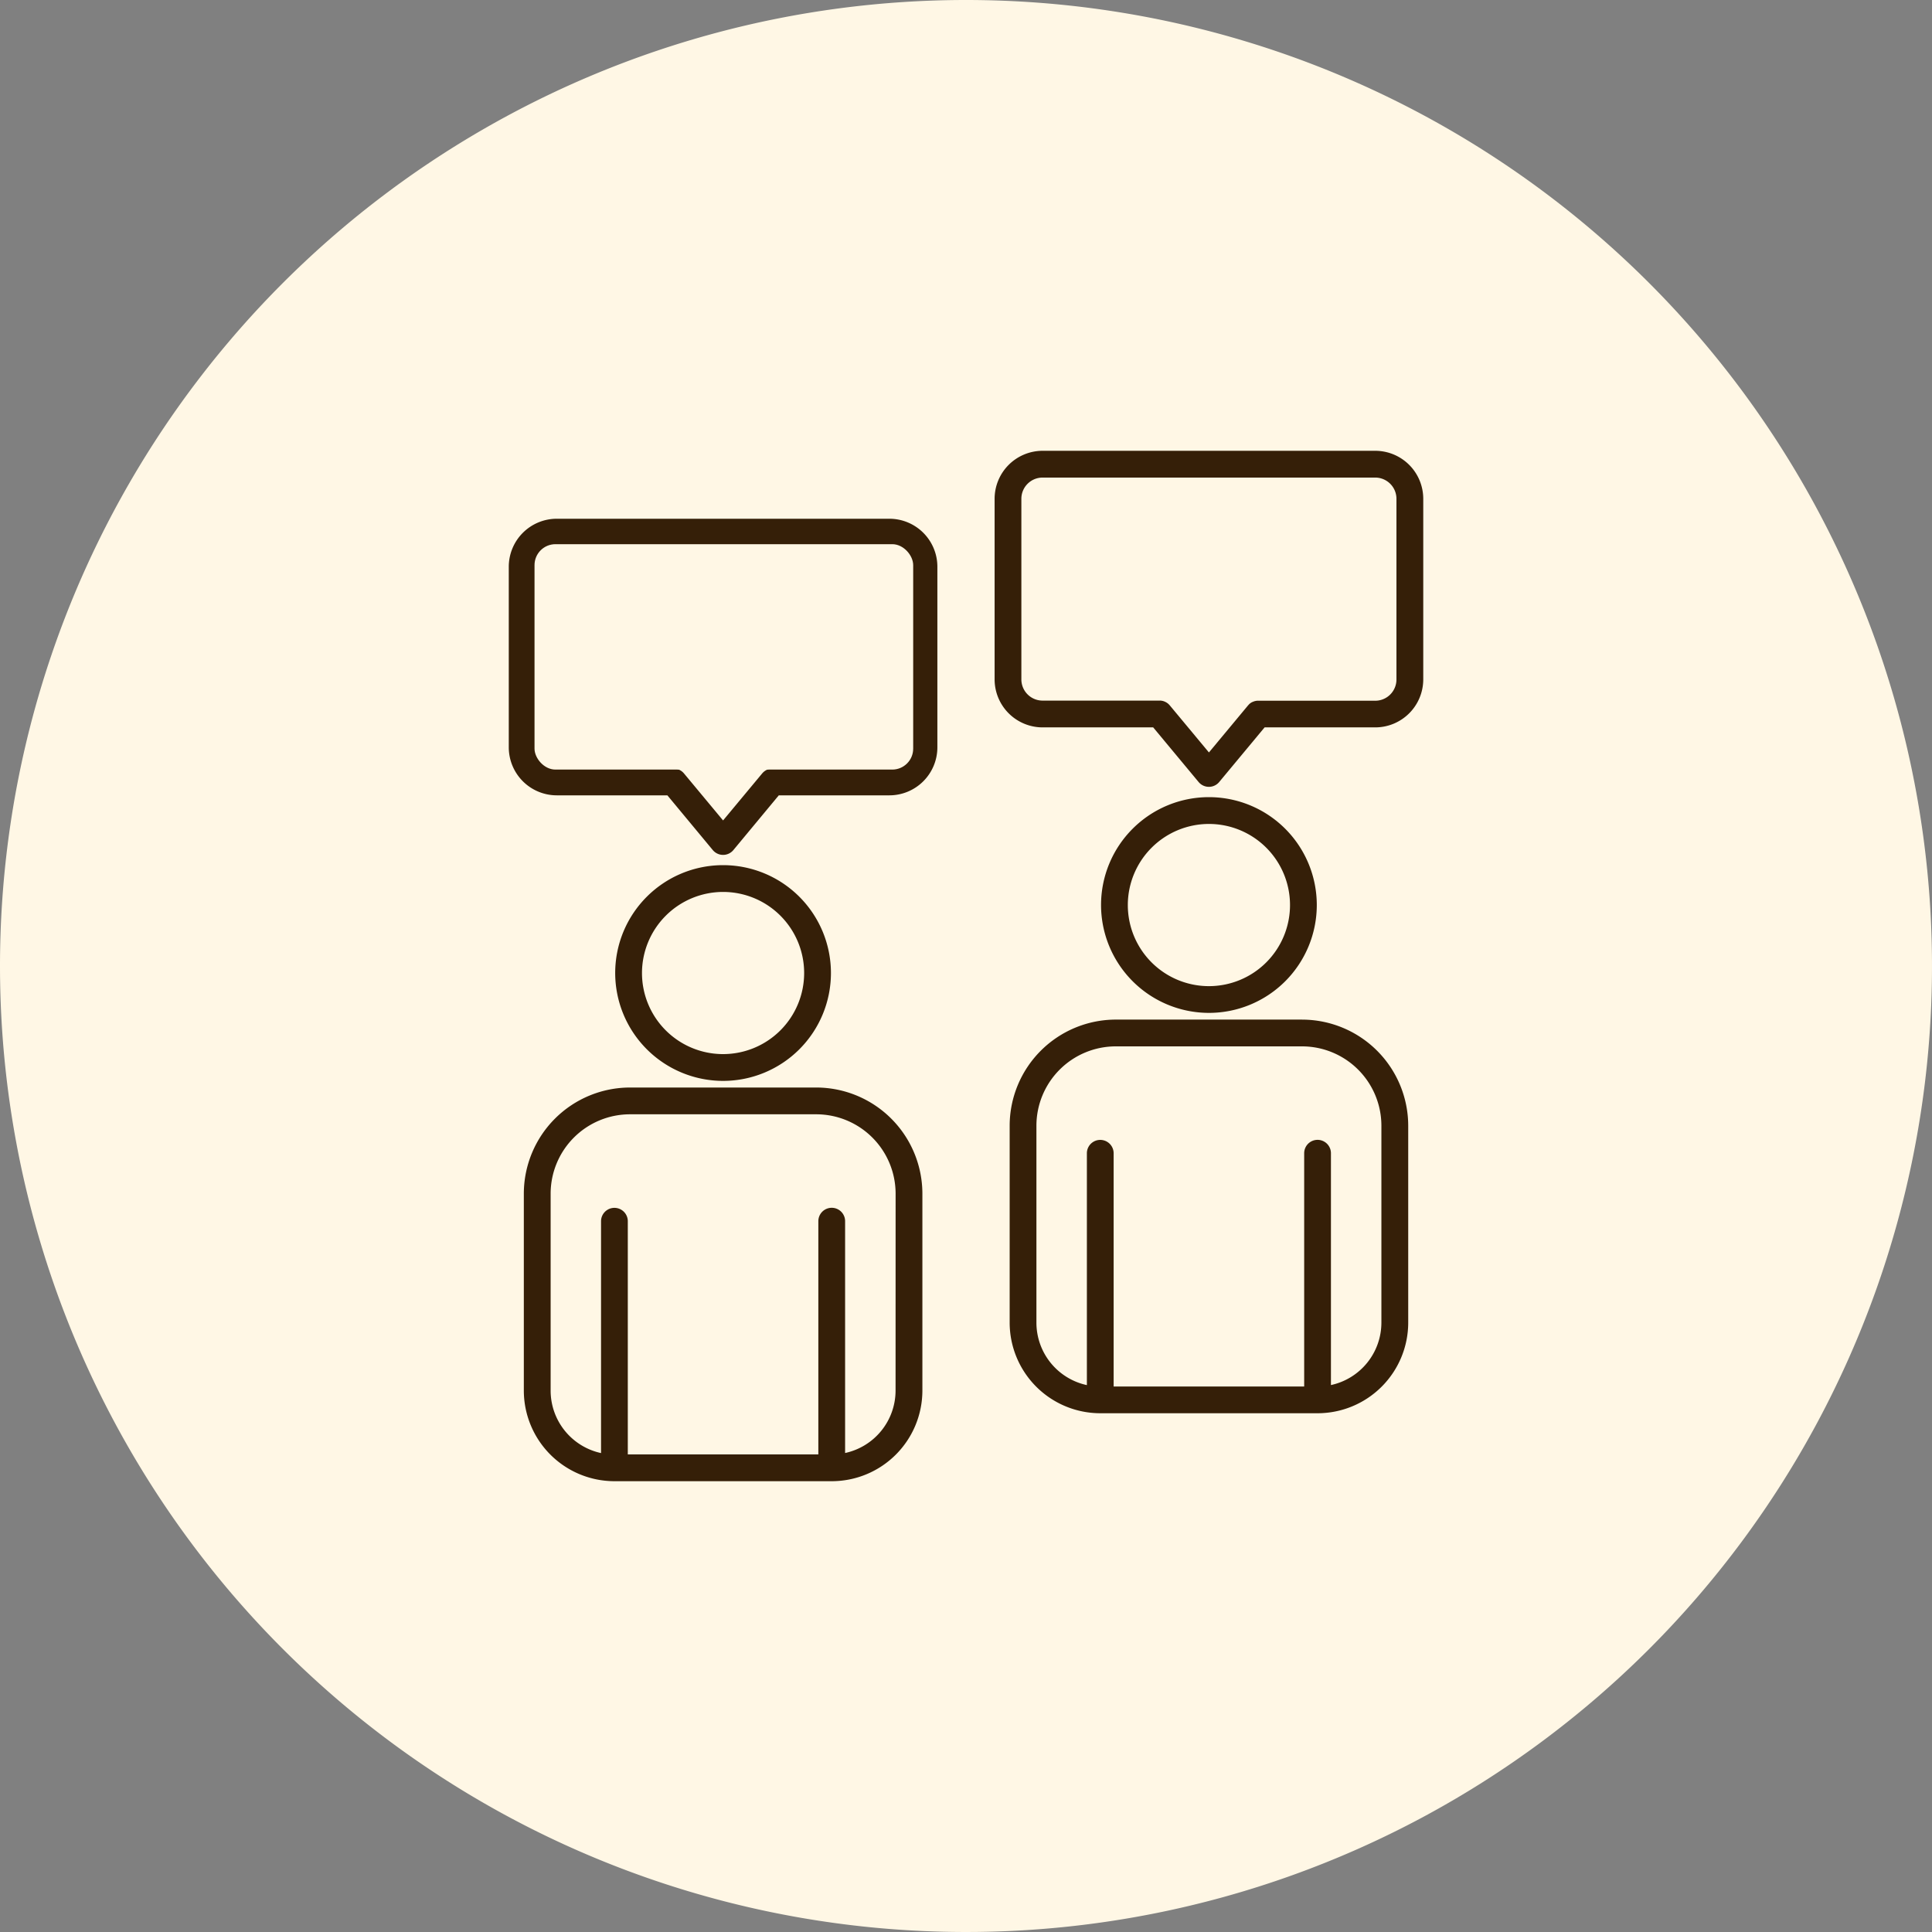
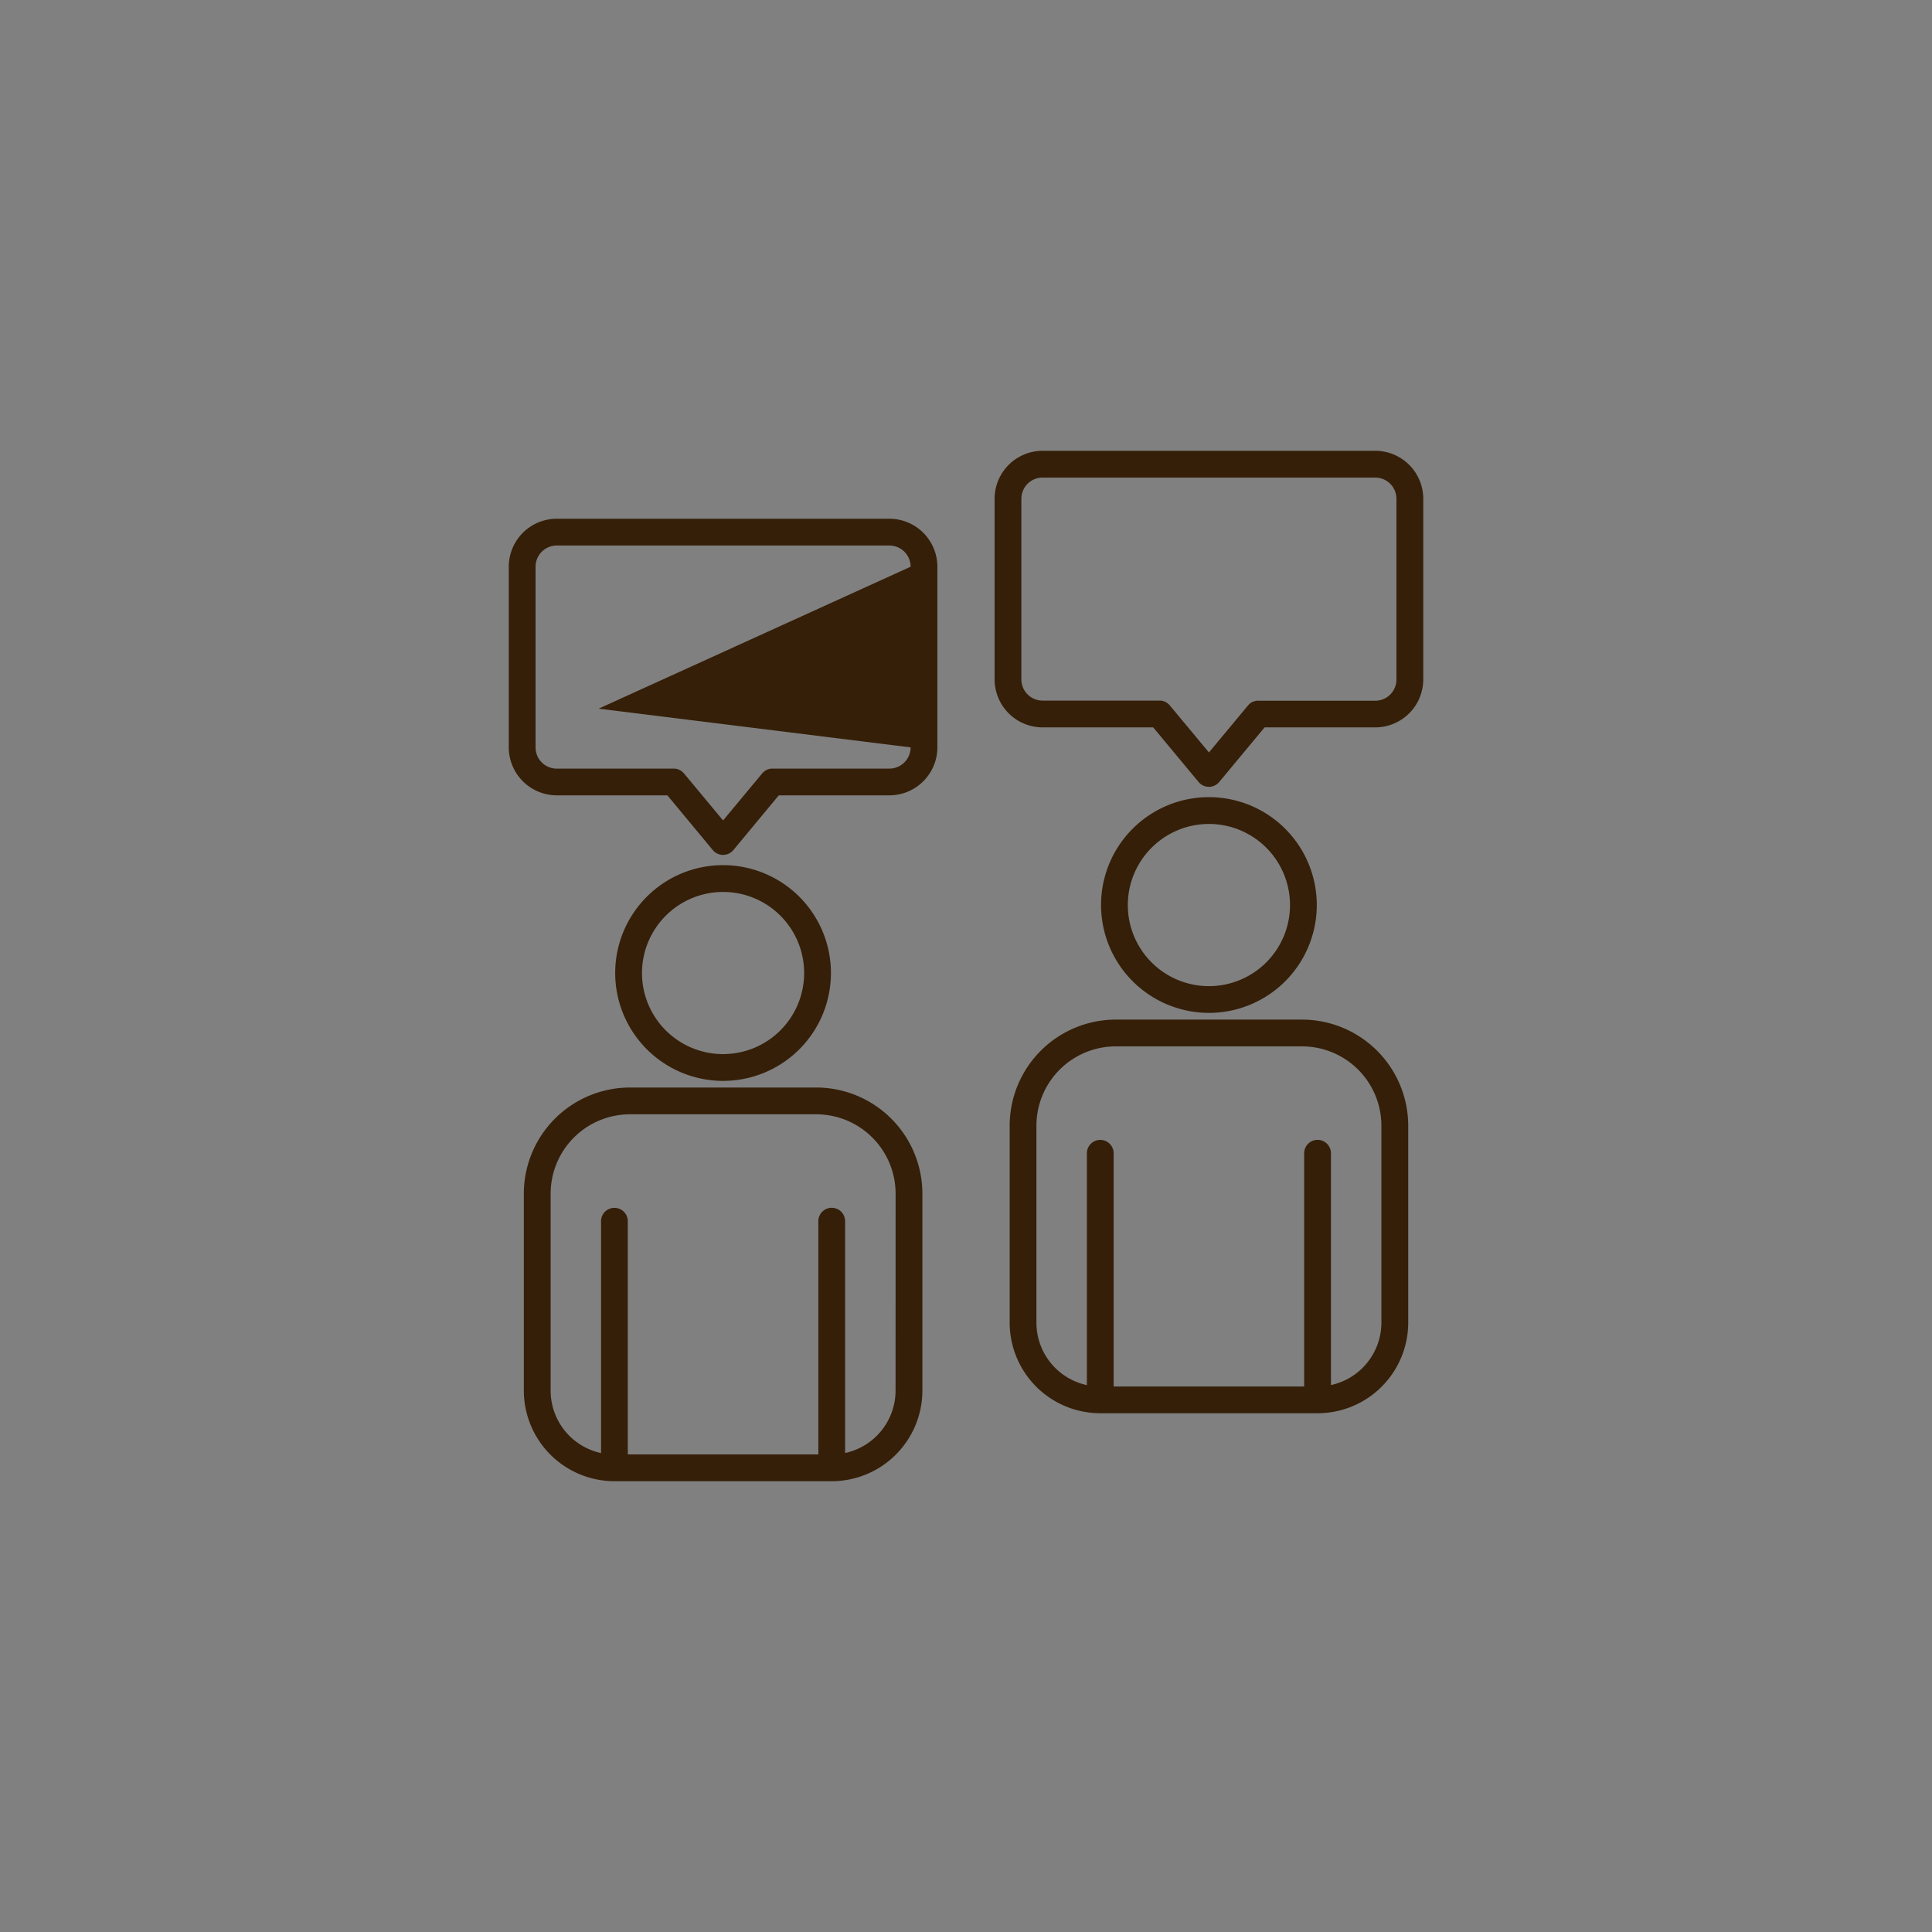
<svg xmlns="http://www.w3.org/2000/svg" width="120" height="120" viewBox="0 0 120 120">
  <rect x="0" y="0" width="120" height="120" fill="#808080" stroke="none" />
  <g id="f-ico02" transform="translate(-758 -2383)">
-     <path id="パス_560876" data-name="パス 560876" d="M60,0A60,60,0,1,1,0,60,60,60,0,0,1,60,0Z" transform="translate(758 2383)" fill="#fff7e5" />
    <g id="グループ_183994" data-name="グループ 183994" transform="translate(801 2426)">
      <path id="f-ico02-2" data-name="f-ico02" d="M55.135,2.979a1.319,1.319,0,0,0-1.317-1.316H33.155a1.318,1.318,0,0,0-1.317,1.316V14.2a1.318,1.318,0,0,0,1.317,1.316h7.281a.6.6,0,0,1,.061,0l.041.006.039.006.046.01.033.009.043.015a.264.264,0,0,1,.033.012l.038.018.036.017.033.018.038.024.028.02c.013.009.025.017.037.027l.029.026.031.029.037.041a.152.152,0,0,1,.017.018l2.432,2.924,2.431-2.924.017-.018.037-.041.03-.029.029-.026c.012-.01.025-.018.037-.027l.029-.02.038-.024.033-.018A.309.309,0,0,1,46.2,15.6l.038-.018a.273.273,0,0,1,.033-.012l.043-.015.033-.009.046-.01.038-.006.042-.006a.574.574,0,0,1,.059,0h7.282A1.319,1.319,0,0,0,55.135,14.2M53.818,0H33.155a2.983,2.983,0,0,0-2.979,2.979V14.2a2.983,2.983,0,0,0,2.979,2.979h6.871l2.821,3.394a.832.832,0,0,0,1.278,0l2.821-3.394h6.871A2.983,2.983,0,0,0,56.8,14.2V2.979A2.983,2.983,0,0,0,53.818,0M5.584,16.015,24.959,7.2a1.319,1.319,0,0,0-1.317-1.317H2.98A1.319,1.319,0,0,0,1.663,7.2V18.423A1.319,1.319,0,0,0,2.98,19.741h7.28l.061,0,.04.005.04.006.044.011.034.009a.4.4,0,0,1,.042.013l.035.014a.35.35,0,0,1,.036.015l.038.019.031.018.039.024.027.019.038.028.028.026.033.029c.012.012.024.026.036.039l.018.02,2.431,2.923,2.431-2.923.018-.02c.012-.013.023-.027.036-.039l.031-.028.029-.026.036-.027.029-.021c.012-.008.025-.015.038-.023s.021-.013.033-.019l.036-.017a.256.256,0,0,1,.038-.017c.011-.005.022-.009.033-.013s.028-.011.043-.015l.032-.009.046-.011.038-.006.042-.005c.019,0,.039,0,.059,0h7.282a1.319,1.319,0,0,0,1.317-1.318M23.642,4.22H2.98A2.983,2.983,0,0,0,0,7.2V18.423A2.984,2.984,0,0,0,2.98,21.4H9.851L12.672,24.8a.832.832,0,0,0,1.278,0L16.771,21.4h6.871a2.983,2.983,0,0,0,2.979-2.98V7.2A2.982,2.982,0,0,0,23.642,4.22M54.2,54.152a3.972,3.972,0,0,1-3.134,3.877v-14.4a.831.831,0,1,0-1.662,0V58.118H37.569V43.632a.831.831,0,1,0-1.662,0v14.4a3.971,3.971,0,0,1-3.134-3.877V41.918A4.932,4.932,0,0,1,37.7,36.992H49.273A4.932,4.932,0,0,1,54.2,41.918ZM49.273,35.329H37.7a6.6,6.6,0,0,0-6.589,6.588V54.152a5.633,5.633,0,0,0,5.628,5.627h13.5a5.633,5.633,0,0,0,5.627-5.627V41.918a6.6,6.6,0,0,0-6.589-6.588M43.487,23.177a5.037,5.037,0,1,1-5.037,5.037,5.042,5.042,0,0,1,5.037-5.037m0,11.735a6.7,6.7,0,1,0-6.7-6.7,6.707,6.707,0,0,0,6.7,6.7M24.024,58.373a3.971,3.971,0,0,1-3.134,3.876v-14.4a.831.831,0,1,0-1.662,0V62.337H7.393V47.853a.831.831,0,1,0-1.662,0v14.4A3.97,3.97,0,0,1,2.6,58.373V46.137a4.933,4.933,0,0,1,4.927-4.926H19.1a4.933,4.933,0,0,1,4.927,4.926ZM19.1,39.548H7.524A6.6,6.6,0,0,0,.935,46.137V58.373A5.634,5.634,0,0,0,6.562,64h13.5a5.634,5.634,0,0,0,5.628-5.627V46.137A6.6,6.6,0,0,0,19.1,39.548M13.31,27.4a5.036,5.036,0,1,1-5.036,5.037A5.042,5.042,0,0,1,13.31,27.4m0,11.736a6.7,6.7,0,1,0-6.7-6.7,6.706,6.706,0,0,0,6.7,6.7" transform="translate(-11.399 -15)" fill="#351f08" fill-rule="evenodd" />
-       <rect id="長方形_466268" data-name="長方形 466268" width="23.52" height="14" rx="1.3" transform="translate(-9.8 -9.2)" fill="#fff7e5" />
    </g>
  </g>
</svg>